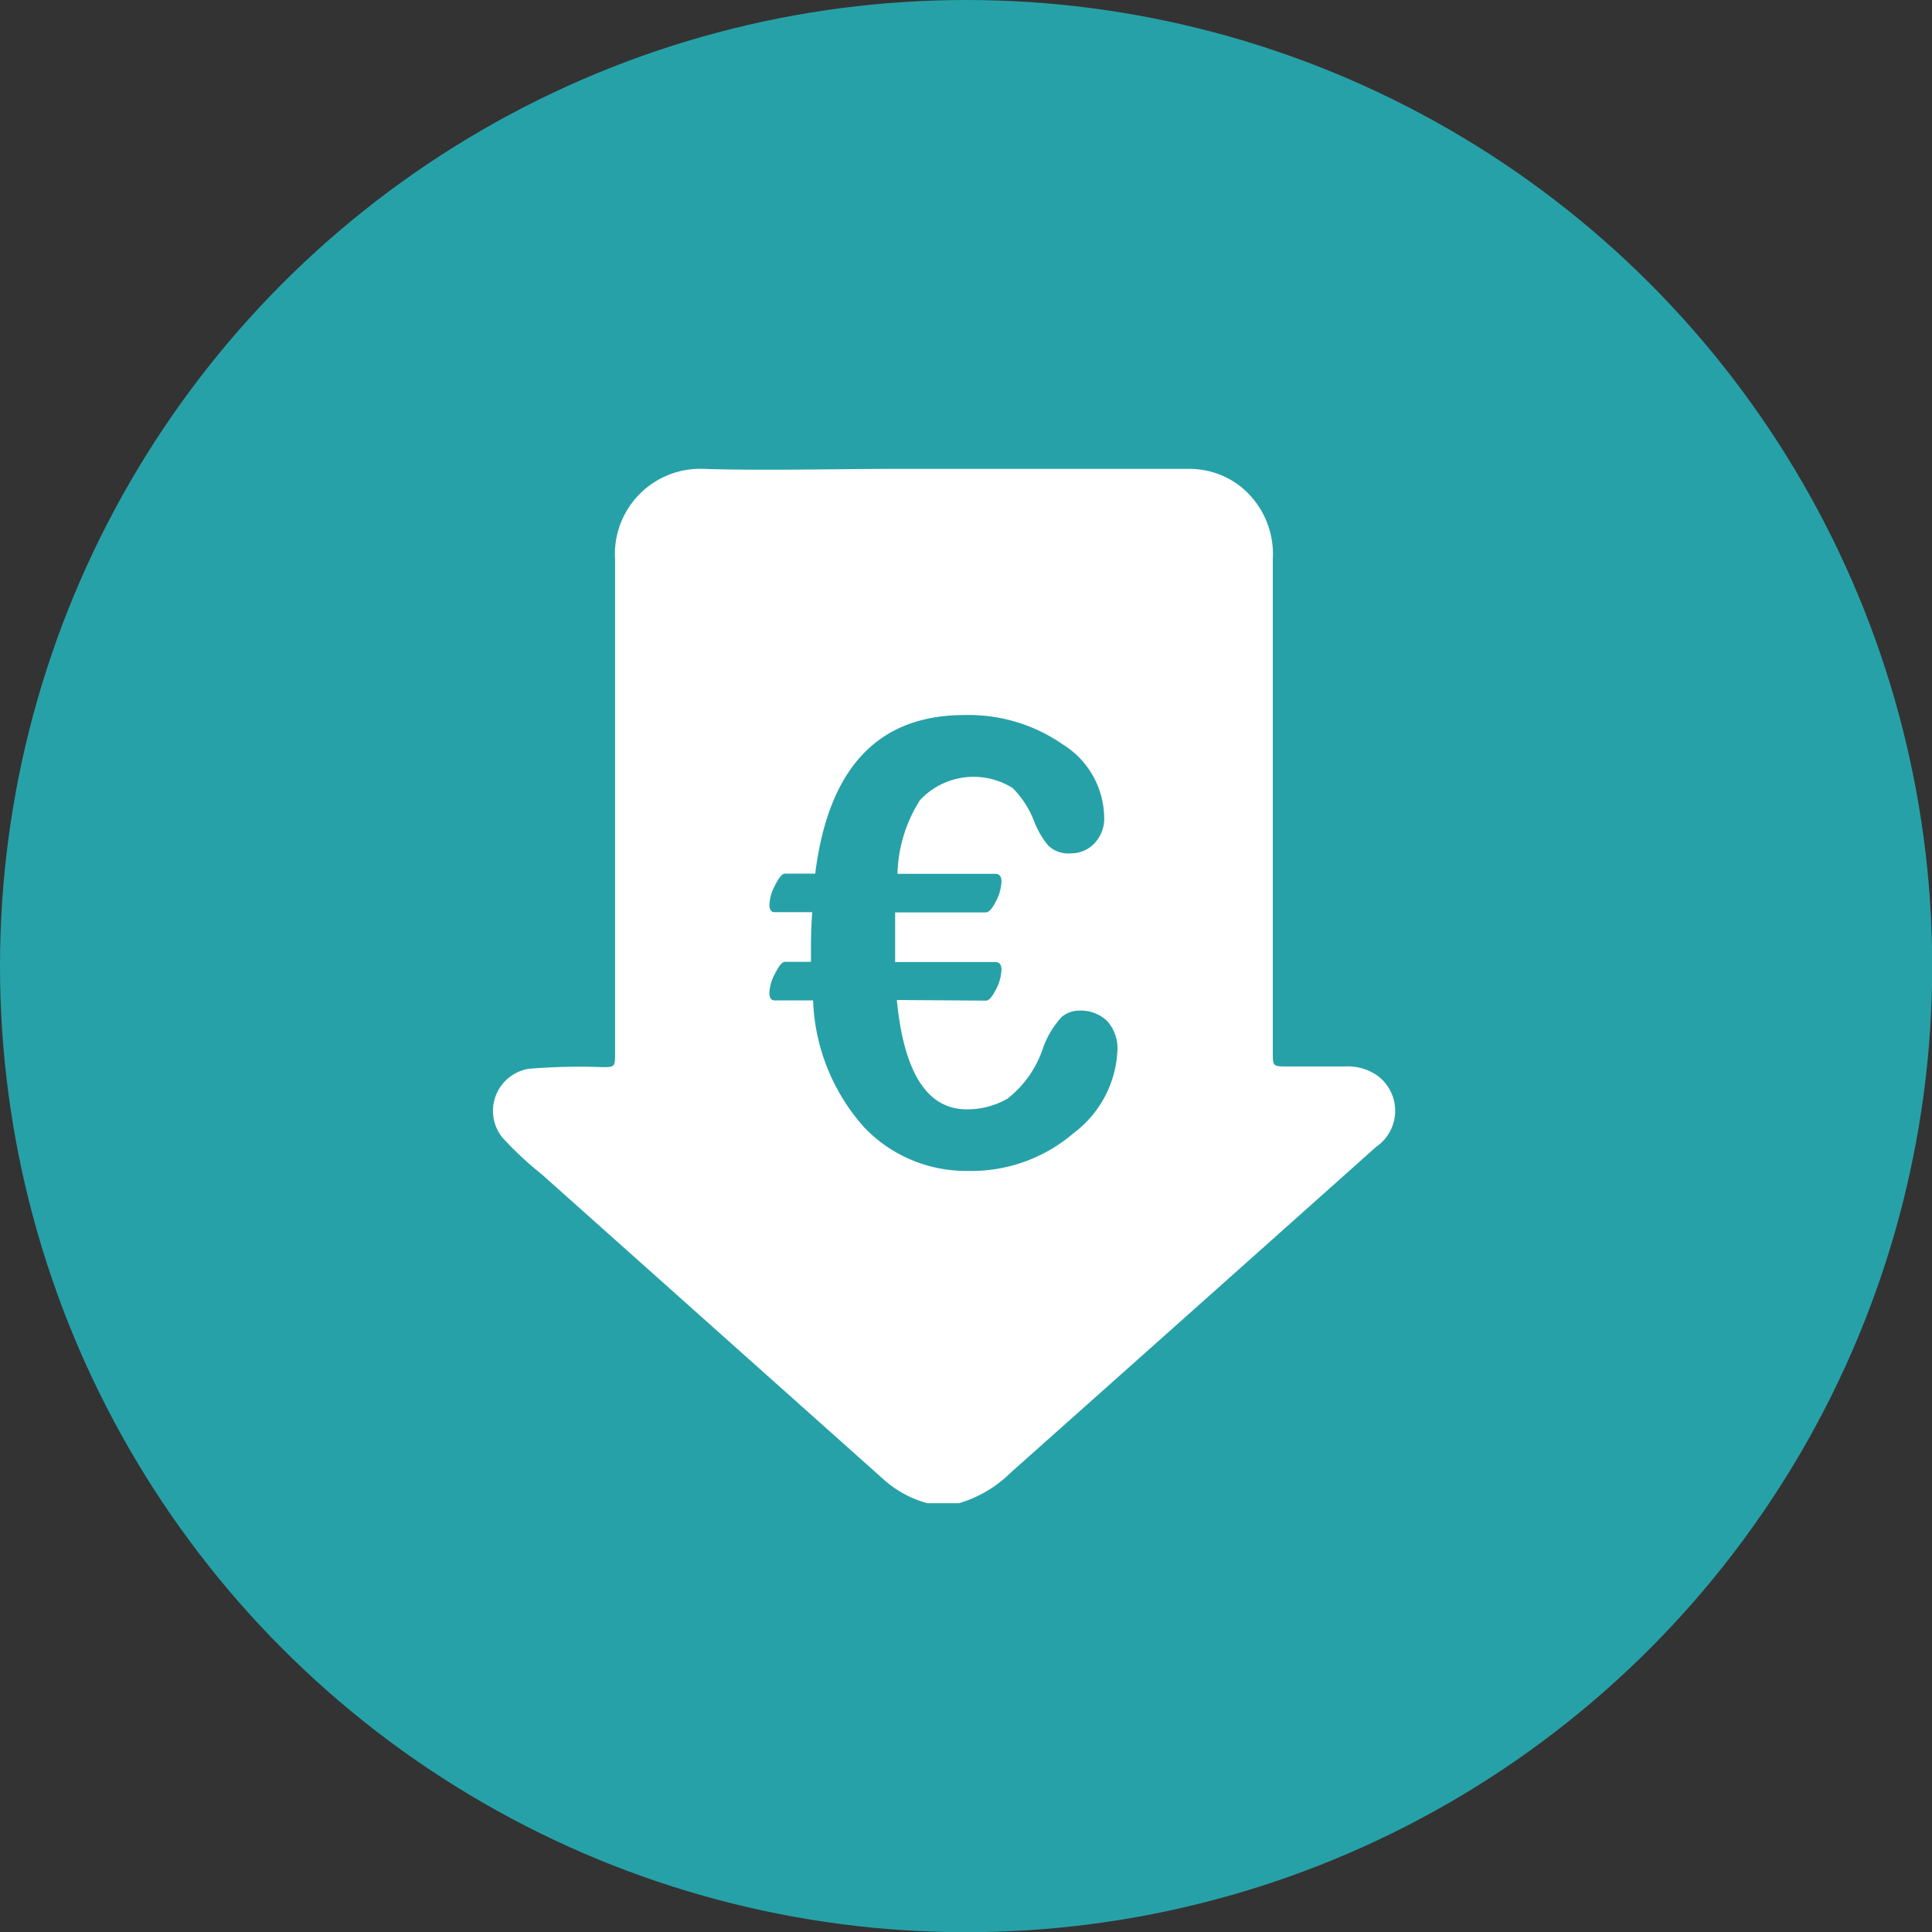
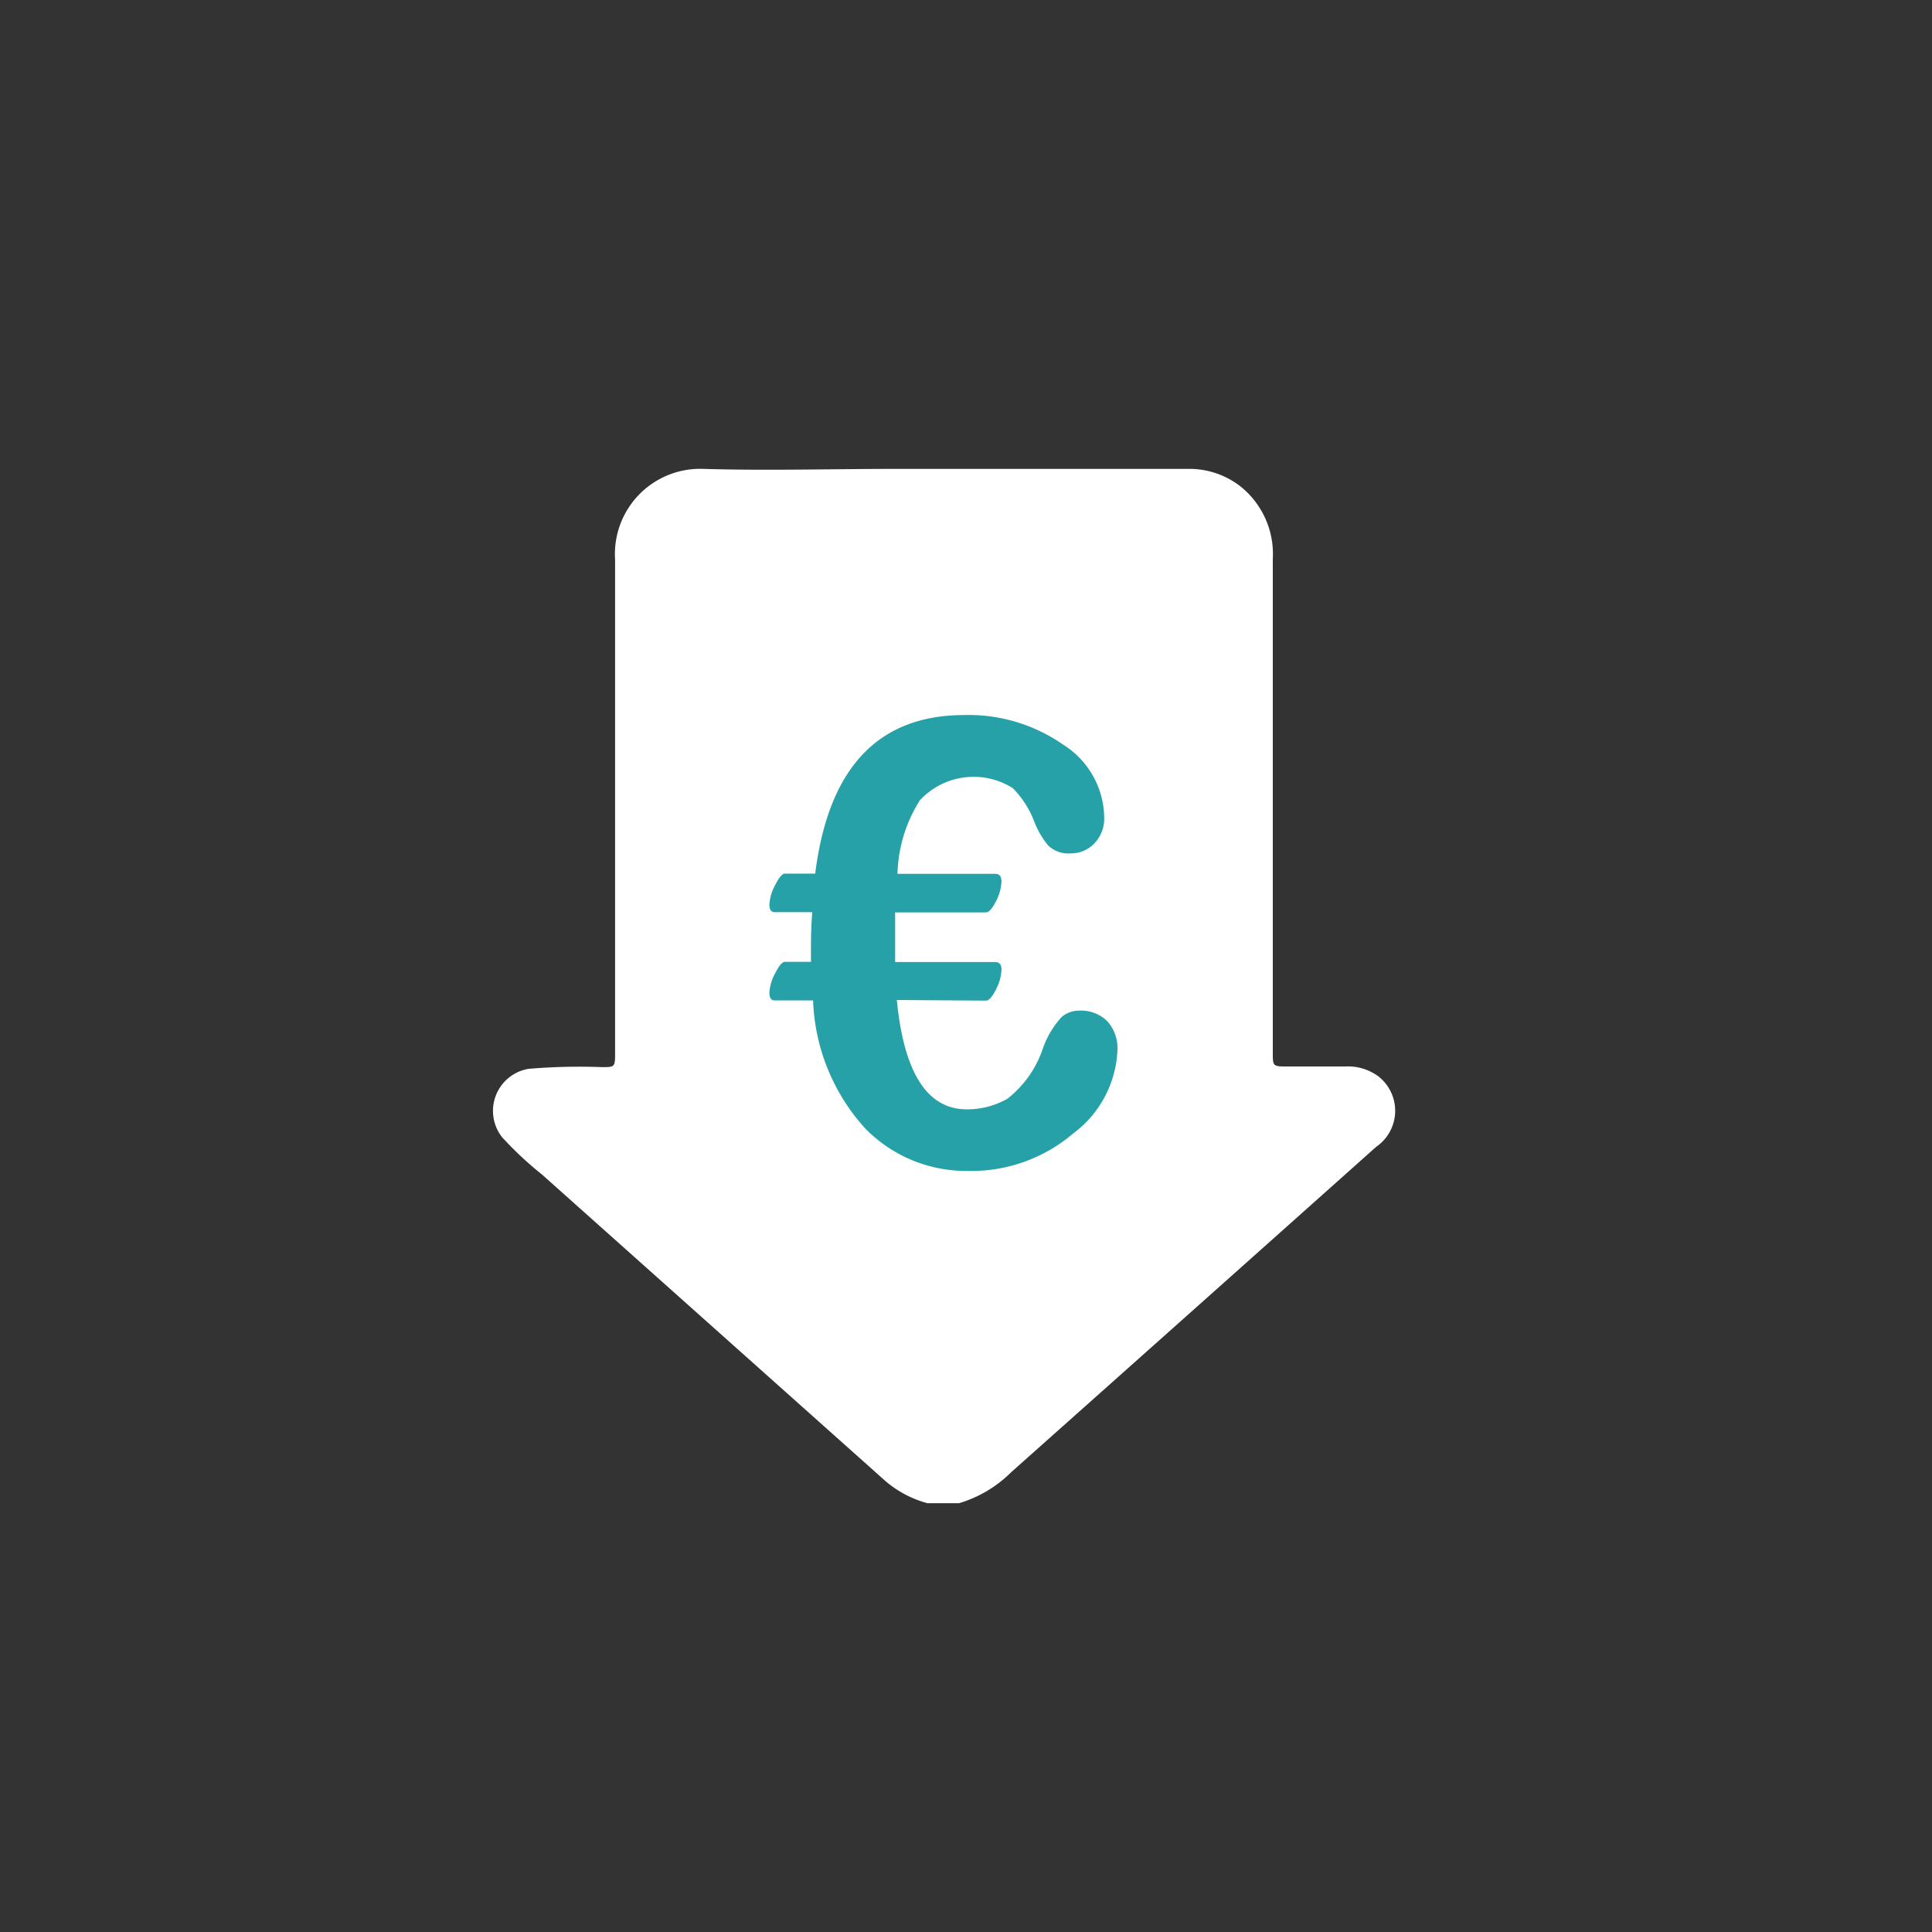
<svg xmlns="http://www.w3.org/2000/svg" viewBox="0 0 90.65 90.65">
  <rect x="0" y="0" width="90.65" height="90.65" fill="#333333" stroke="none" />
  <defs>
    <style>.cls-1{fill:#27A1A8;}.cls-2{fill:#fff;}</style>
  </defs>
  <title>Fichier 1</title>
  <g id="Calque_2" data-name="Calque 2">
    <g id="Calque_1-2" data-name="Calque 1">
-       <circle class="cls-1" cx="45.33" cy="45.33" r="45.33" />
      <g id="czCZ8E">
        <path class="cls-2" d="M45,70.53H43.51a5.05,5.05,0,0,1-2.09-1.15l-16-14.28a16.16,16.16,0,0,1-1.86-1.74,2,2,0,0,1,1.24-3.21,28.34,28.34,0,0,1,3.45-.08c.58,0,.61,0,.61-.63V43.06c0-5.6,0-11.2,0-16.8A4,4,0,0,1,33,22c3,.09,6,0,9.08,0H55.74a3.9,3.9,0,0,1,2.46.82,4.06,4.06,0,0,1,1.52,3.41q0,11.56,0,23.14c0,.65,0,.67.65.67h2.75a2.4,2.4,0,0,1,1.55.46,2.05,2.05,0,0,1-.1,3.31Q56,61.46,47.43,69.09A5.78,5.78,0,0,1,45,70.53Z" />
      </g>
      <path class="cls-1" d="M42.08,46.92c.33,3.42,1.43,5.13,3.28,5.13a3.78,3.78,0,0,0,1.91-.5,5,5,0,0,0,1.66-2.35,4.25,4.25,0,0,1,.89-1.49,1.27,1.27,0,0,1,.8-.29,1.76,1.76,0,0,1,1.33.49,1.9,1.9,0,0,1,.48,1.38,5.13,5.13,0,0,1-2.06,3.88,7.37,7.37,0,0,1-5,1.77,6.61,6.61,0,0,1-4.78-2,9.42,9.42,0,0,1-2.44-6H36.35c-.17,0-.25-.12-.25-.37a2.12,2.12,0,0,1,.27-.9c.18-.36.33-.54.46-.54h1.22v-.52c0-.42,0-1,.06-1.81H36.35c-.17,0-.25-.12-.25-.36a2.16,2.16,0,0,1,.27-.91c.18-.36.33-.54.46-.54h1.42q.93-7.44,7-7.44a7.75,7.75,0,0,1,4.62,1.38,4.1,4.1,0,0,1,1.94,3.44,1.68,1.68,0,0,1-.45,1.19,1.5,1.5,0,0,1-1.12.48,1.35,1.35,0,0,1-1.06-.37,4.07,4.07,0,0,1-.66-1.14,4.51,4.51,0,0,0-1-1.55,3.44,3.44,0,0,0-4.36.57A6.76,6.76,0,0,0,42.11,41H46.7c.19,0,.29.12.29.37a2.19,2.19,0,0,1-.26.92c-.18.35-.33.52-.47.52H42l0,1.4q0,.65,0,.93H46.7c.19,0,.29.12.29.35a2.2,2.2,0,0,1-.26.94c-.18.35-.33.52-.47.52Z" />
    </g>
  </g>
</svg>